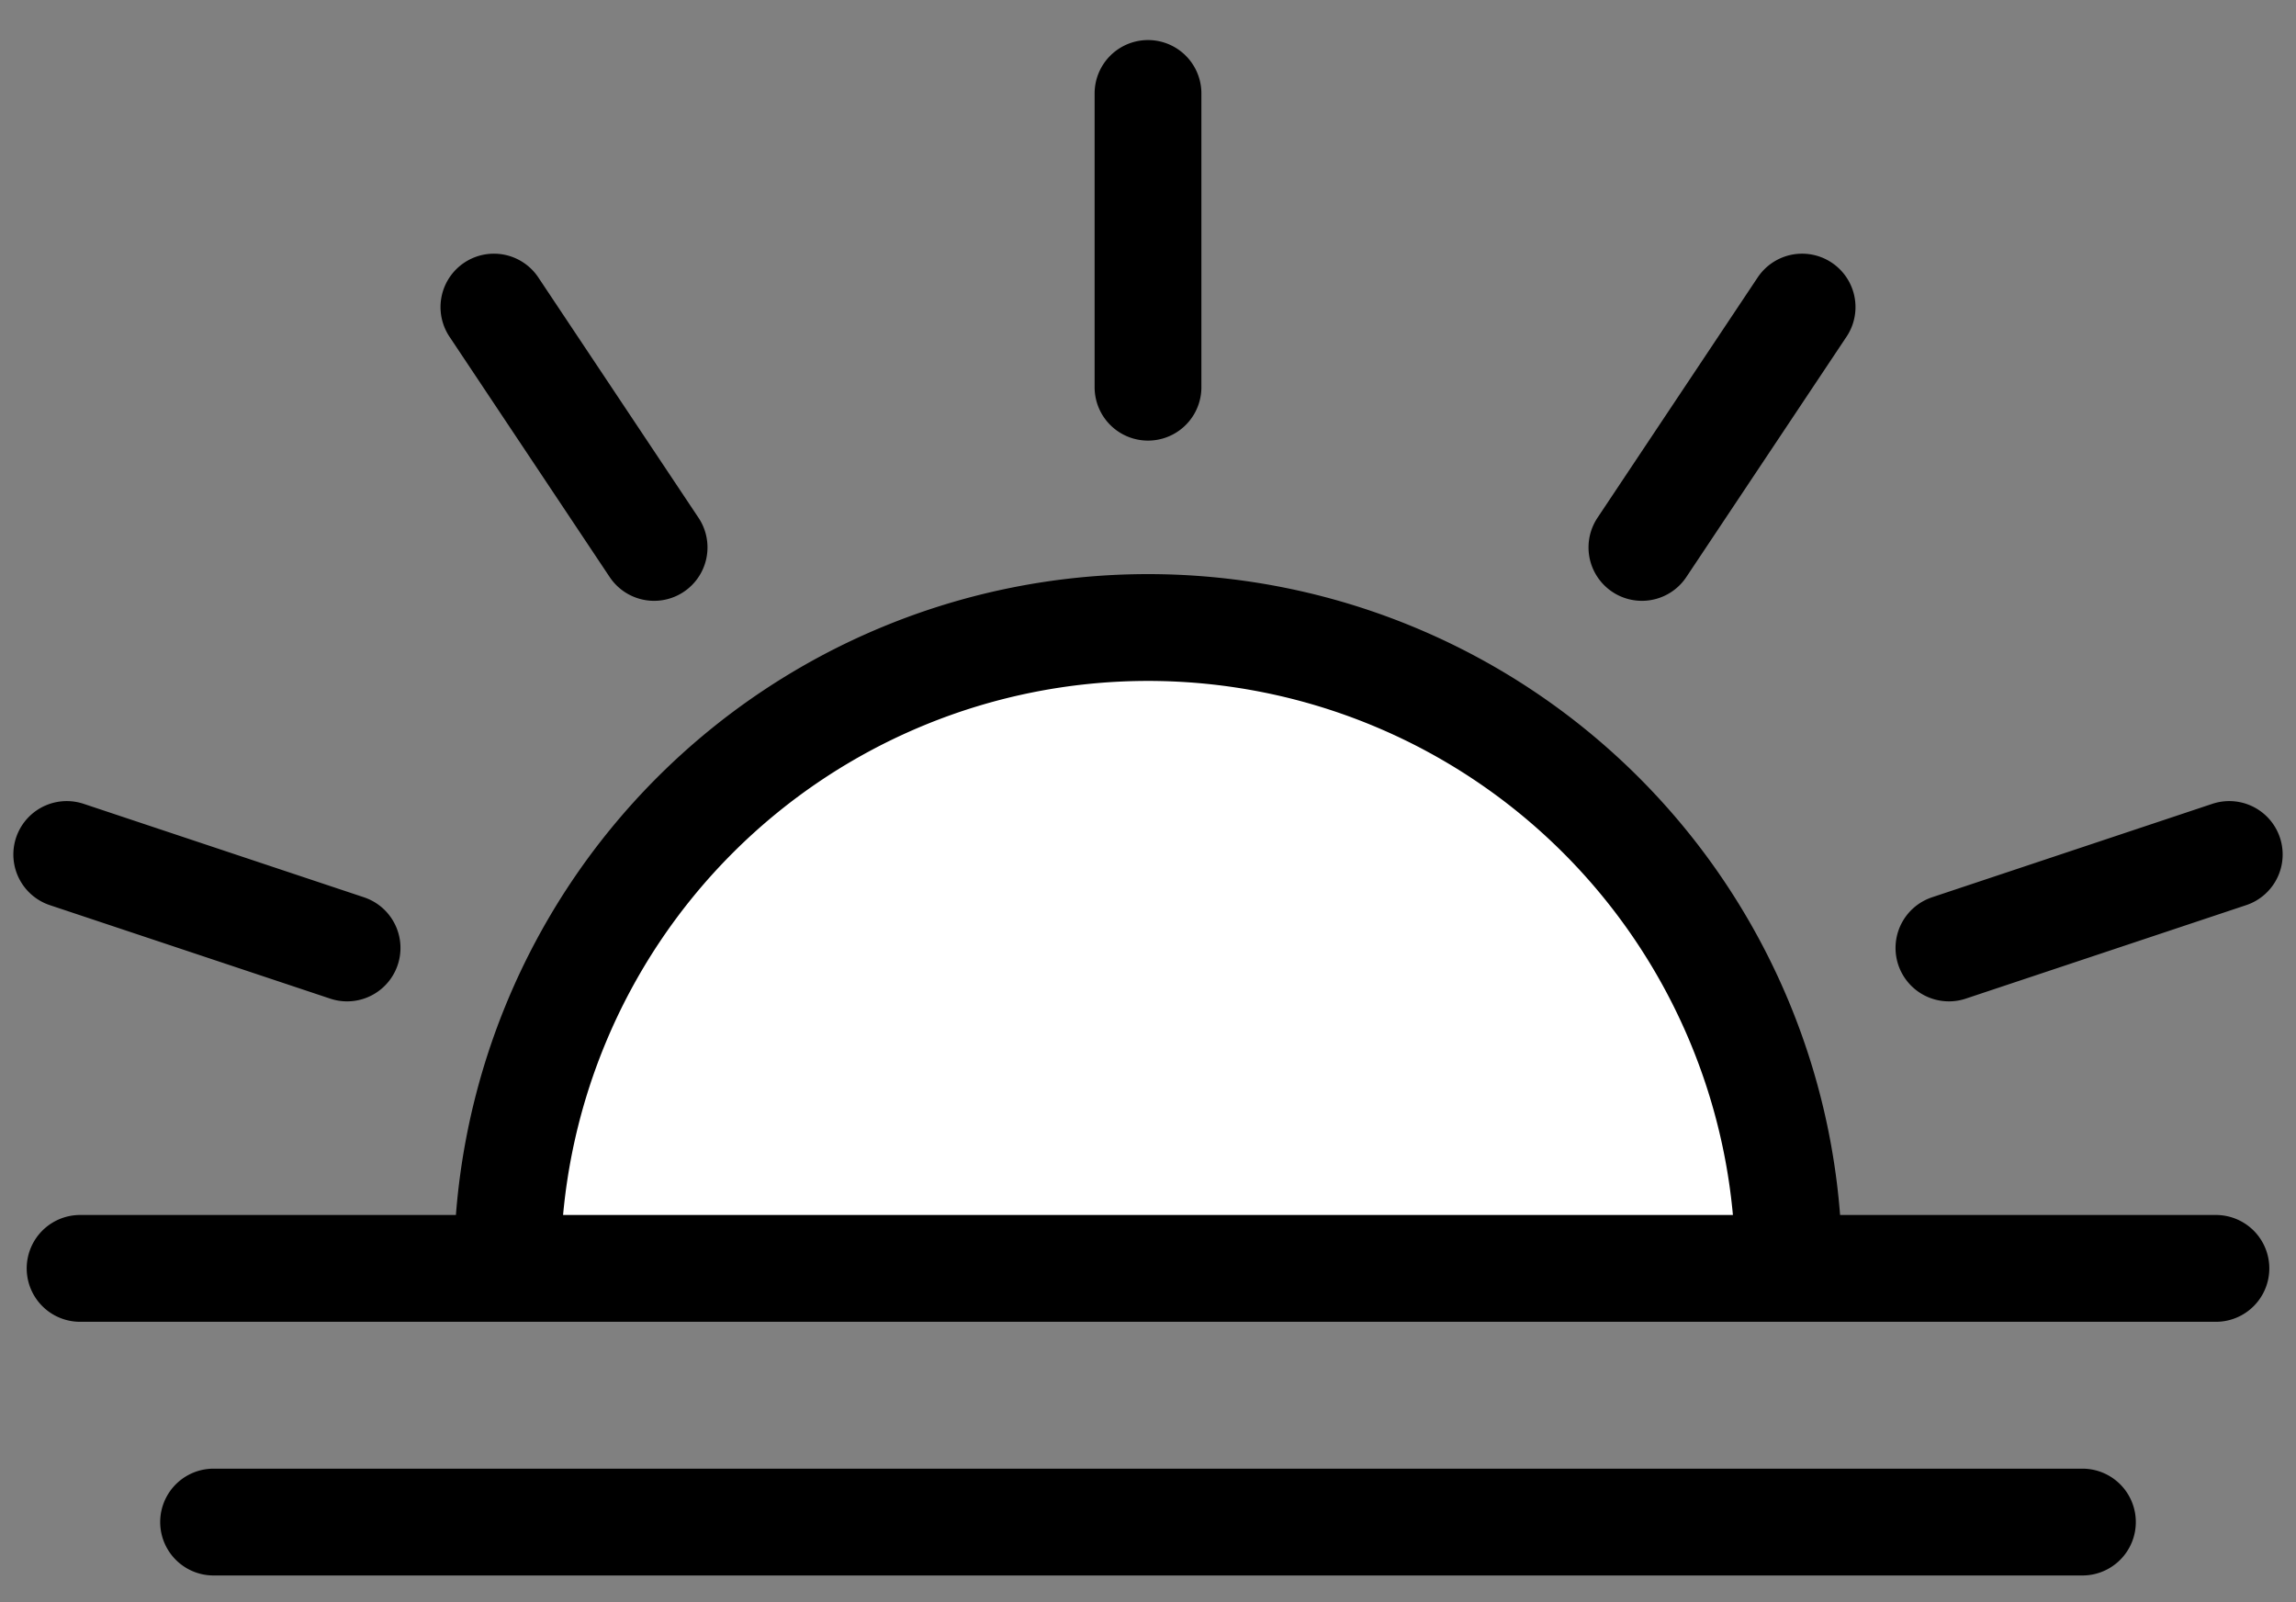
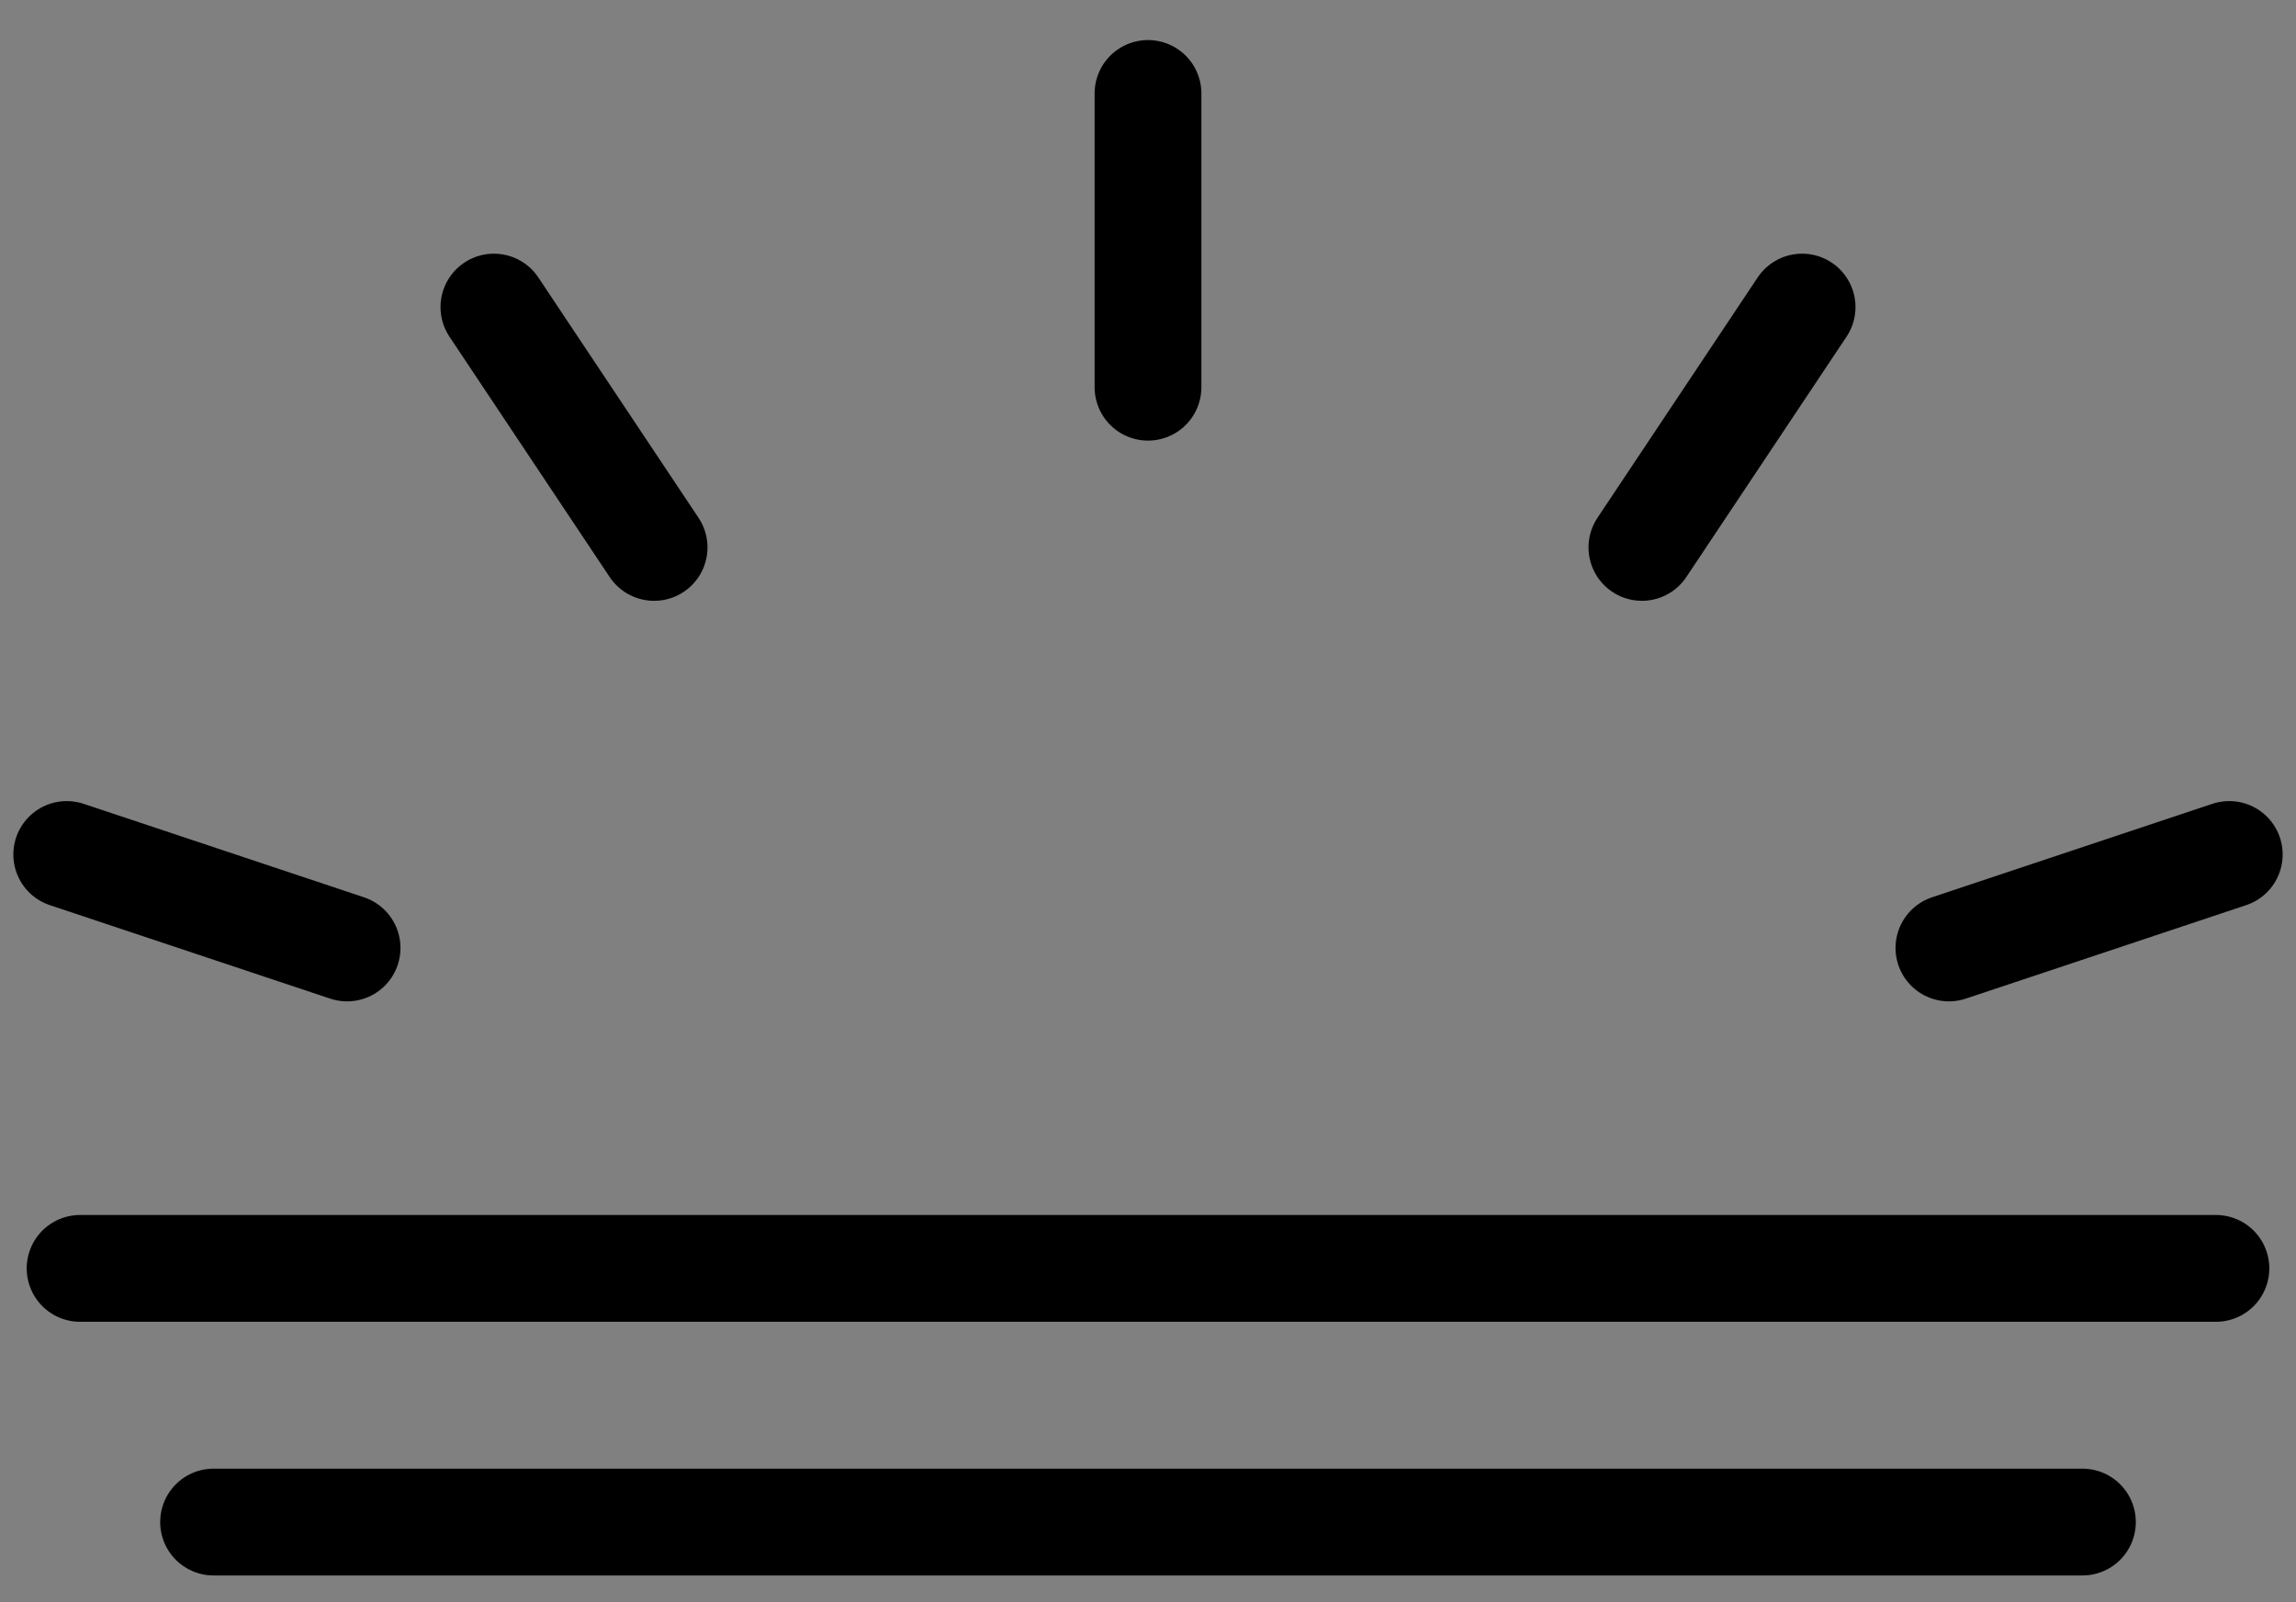
<svg xmlns="http://www.w3.org/2000/svg" viewBox="0 0 172 120">
  <rect x="0" y="0" width="172" height="120" fill="#808080" stroke="none" />
-   <path fill="#fff" stroke="#000" stroke-linecap="round" stroke-width="8" d="M6 95h160M16 114h140M38 95a48 48 0 0 1 96 0M5 64l21 7m11-48 12 18M86 7v22m49-6-12 18m44 23-21 7" />
+   <path fill="#fff" stroke="#000" stroke-linecap="round" stroke-width="8" d="M6 95h160M16 114h140M38 95M5 64l21 7m11-48 12 18M86 7v22m49-6-12 18m44 23-21 7" />
</svg>